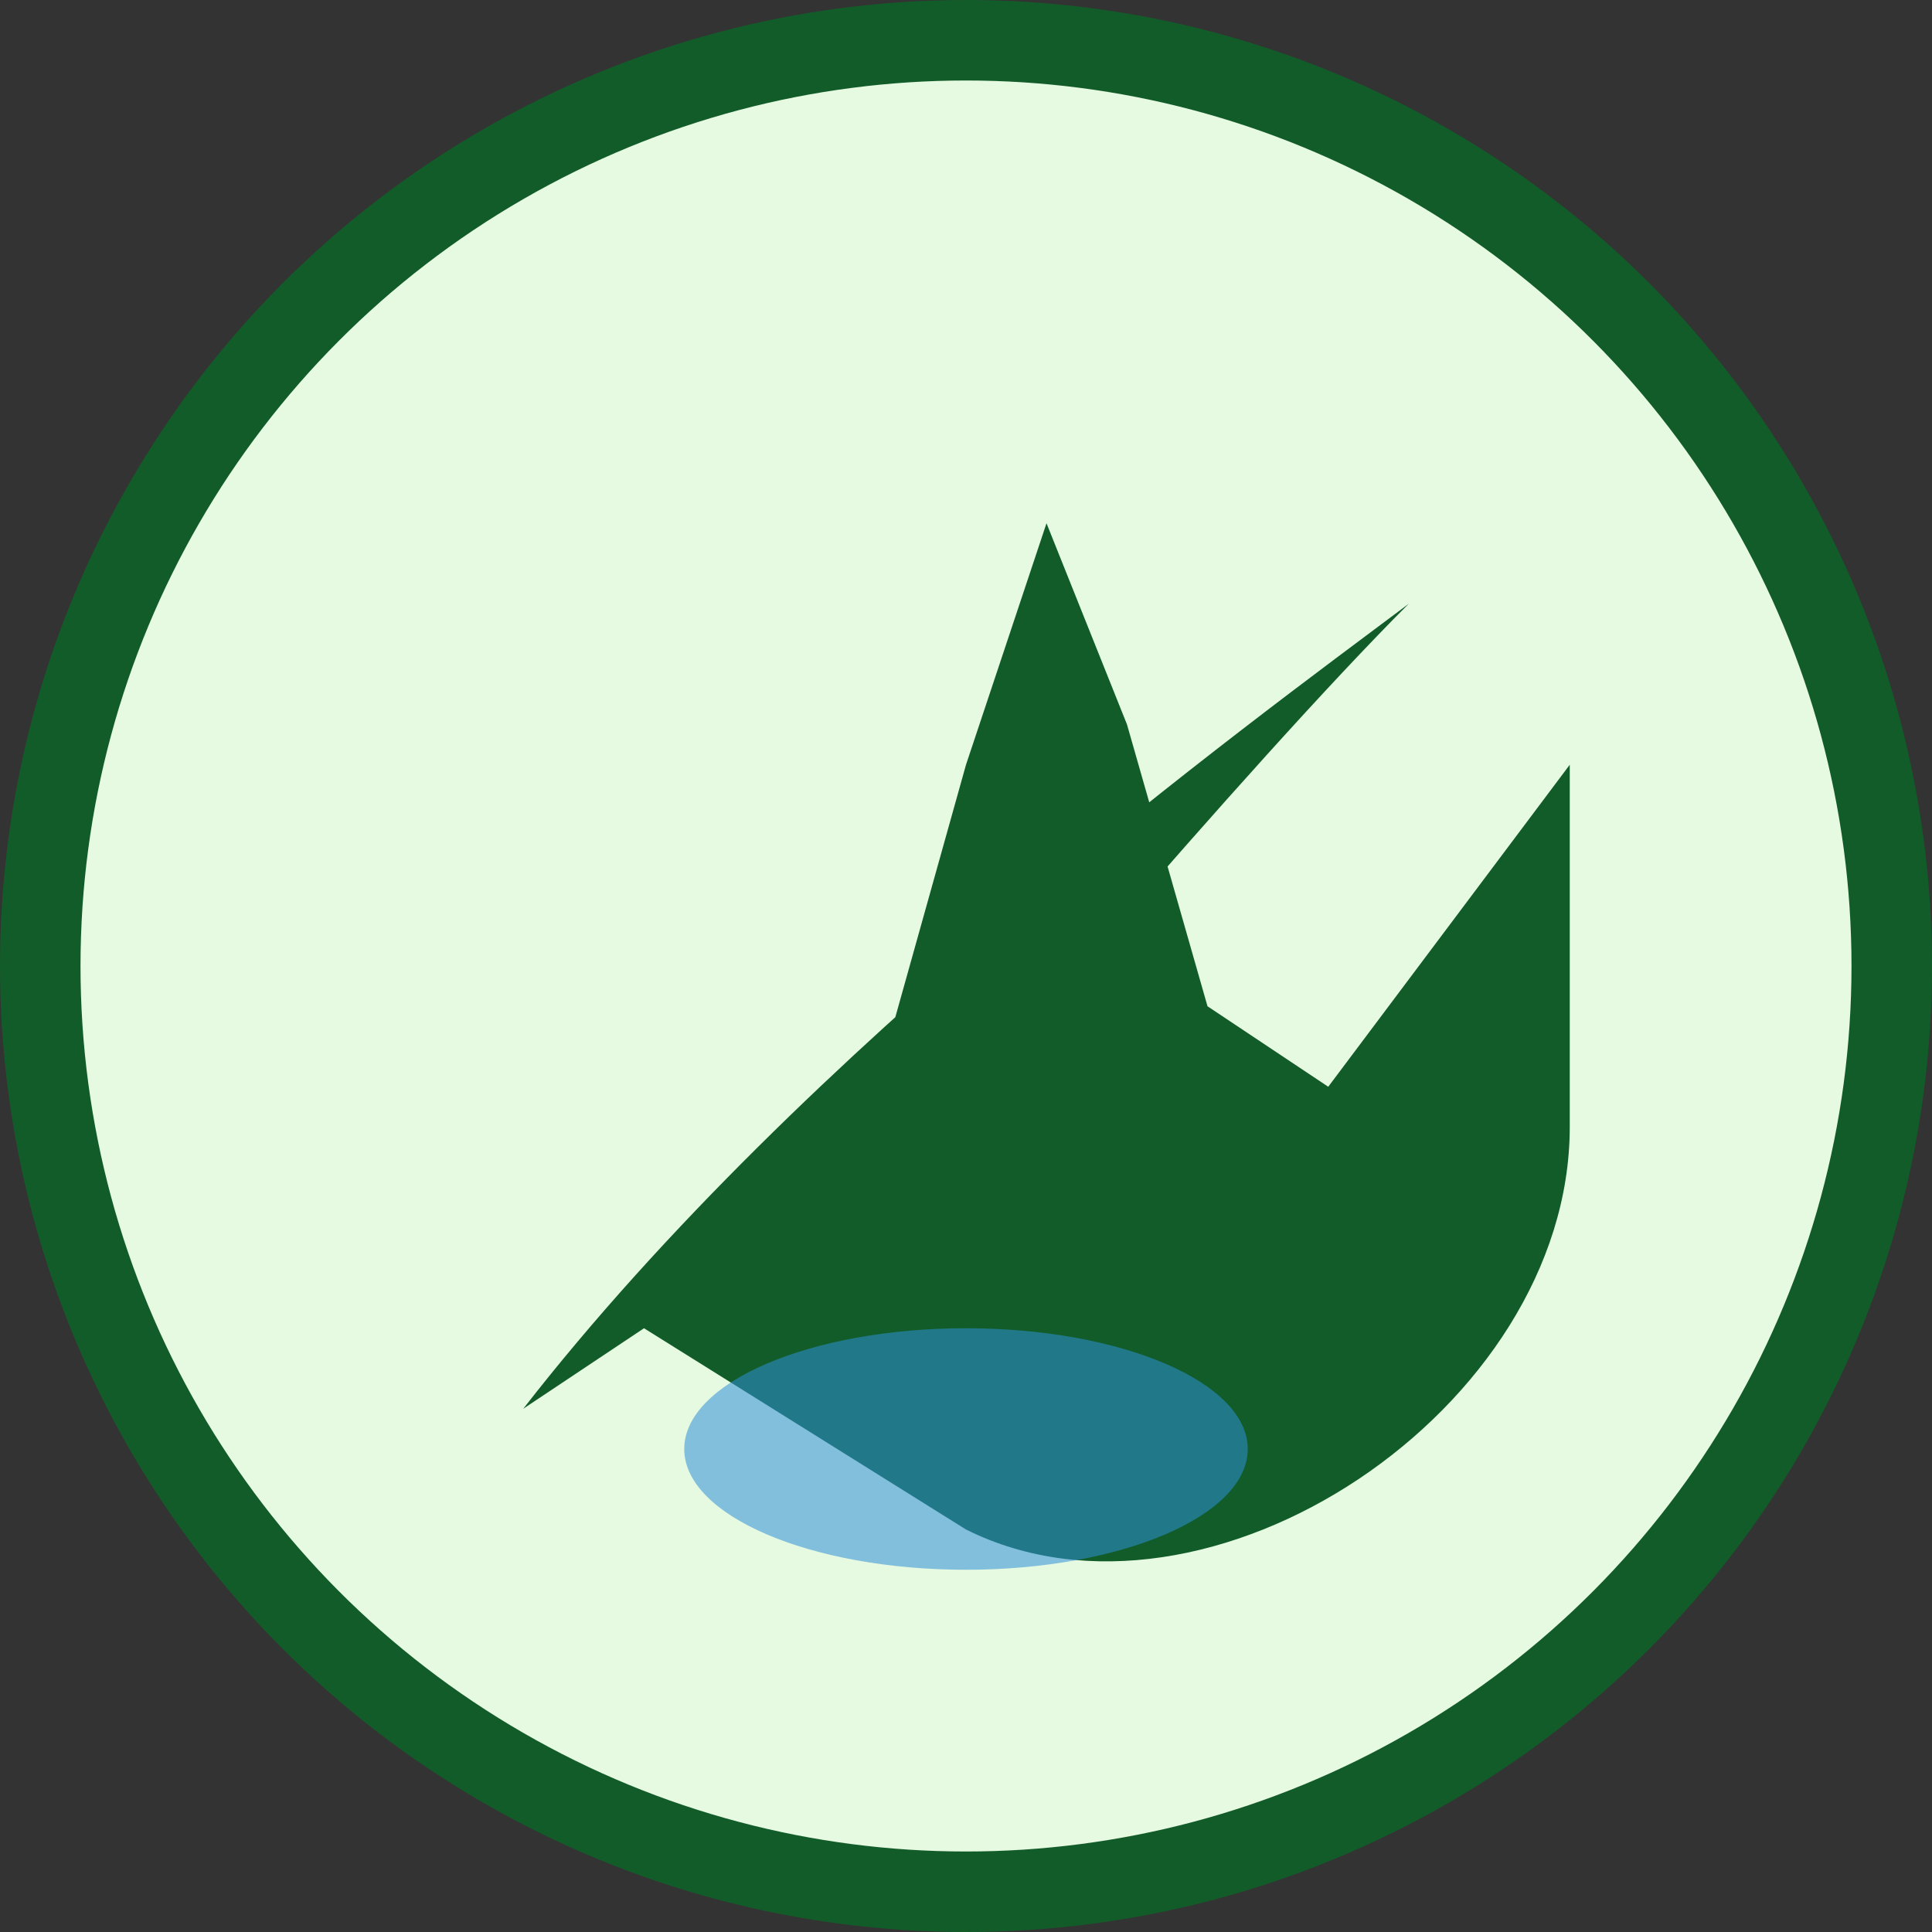
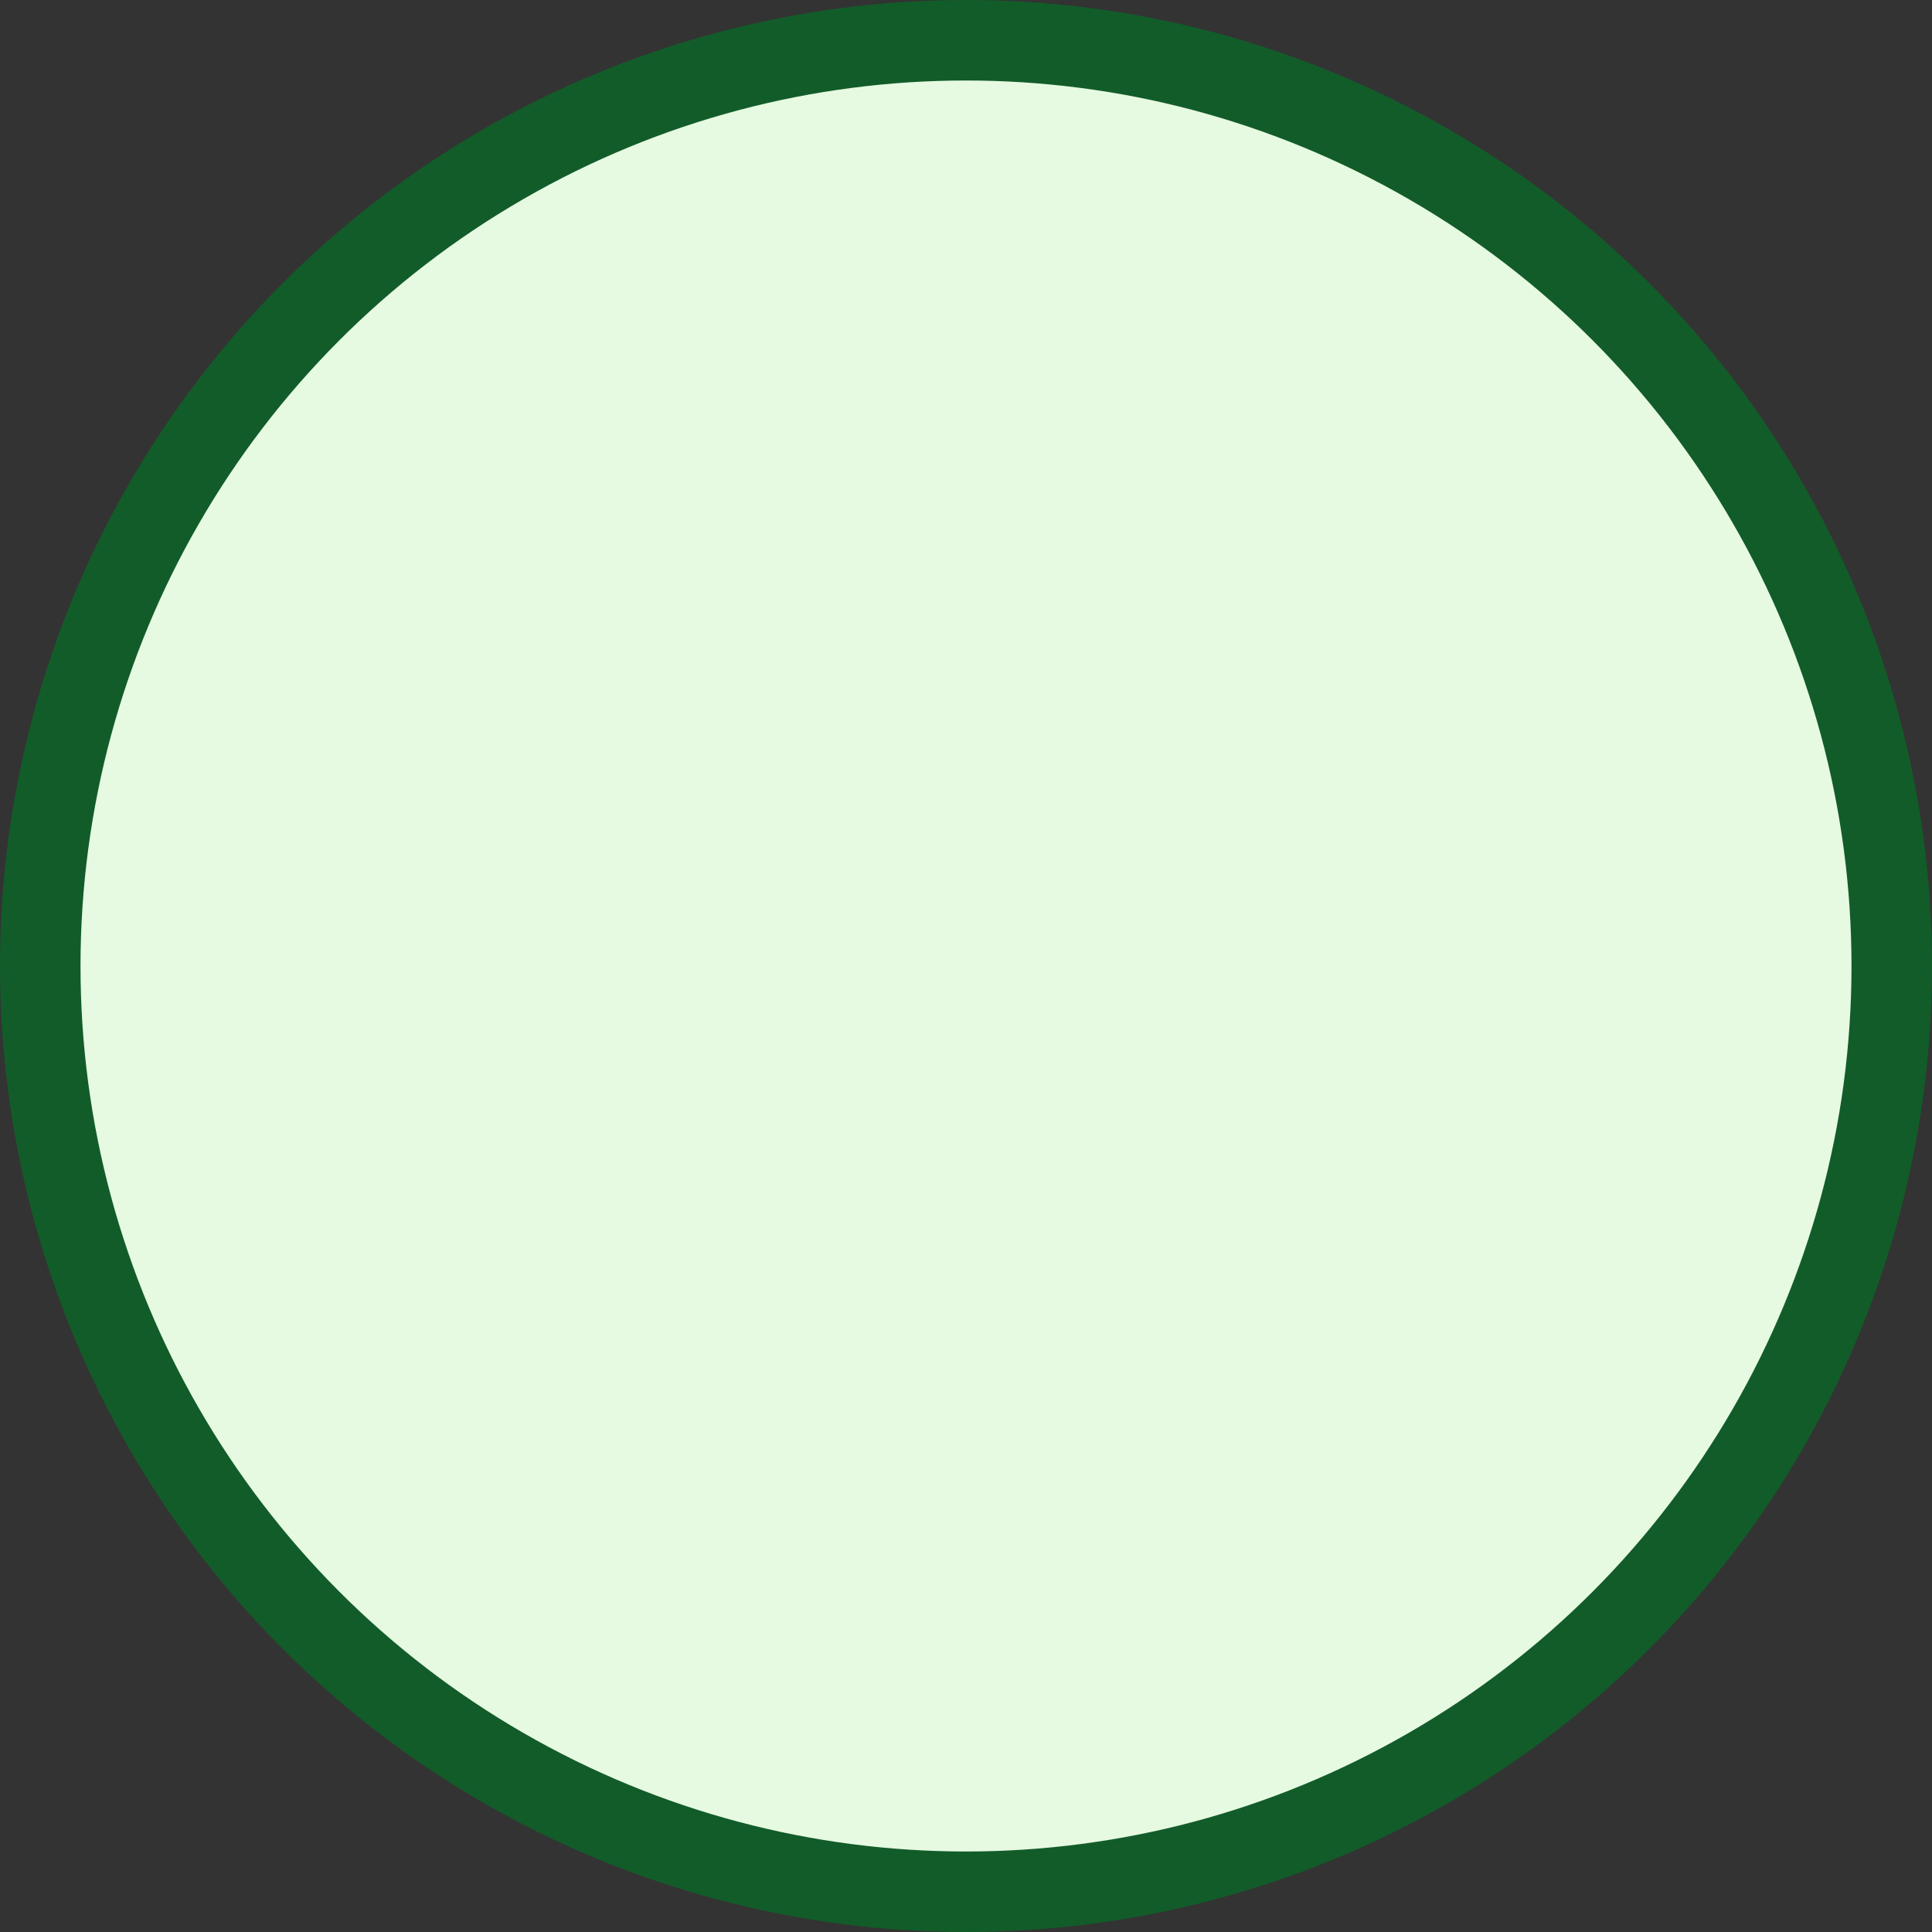
<svg xmlns="http://www.w3.org/2000/svg" width="48" height="48" viewBox="0 0 48 48">
  <rect x="0" y="0" width="48" height="48" fill="#333333" stroke="none" />
  <circle cx="24" cy="24" r="23" fill="#E6F9E1" stroke="#125C29" stroke-width="2" />
-   <path d="M13 35c7-9 18-17 22-20-4 4-11.5 12.9-14.5 16.5L24 19l2-6 2 5 2 7 3 2 6-8v9c0 7-9 13-15 10l-8-5z" fill="#125C29" />
-   <ellipse cx="24" cy="36" rx="7" ry="3" fill="#2F90D8" opacity=".55" />
</svg>